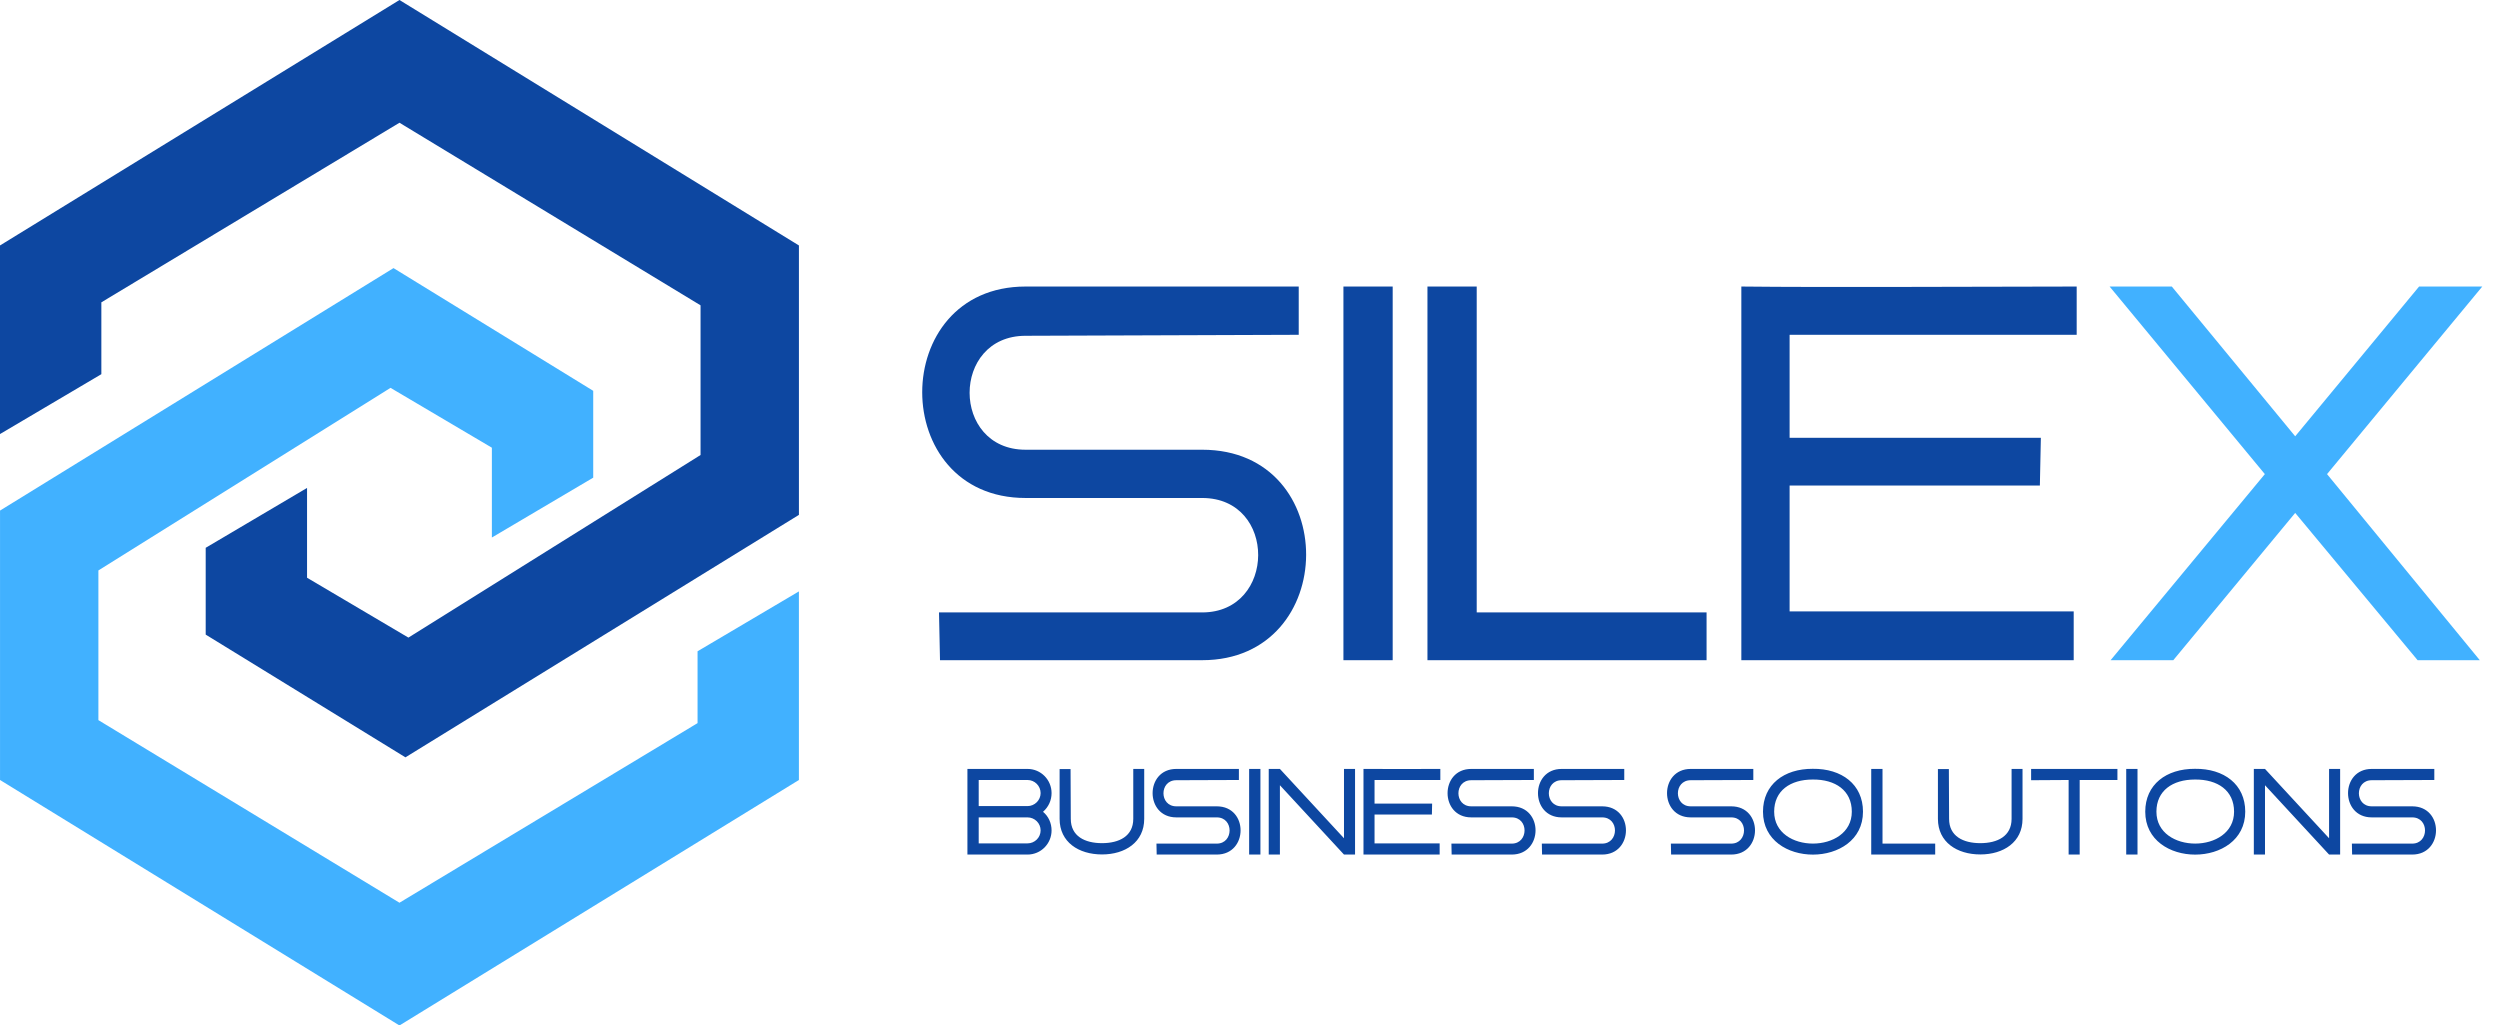
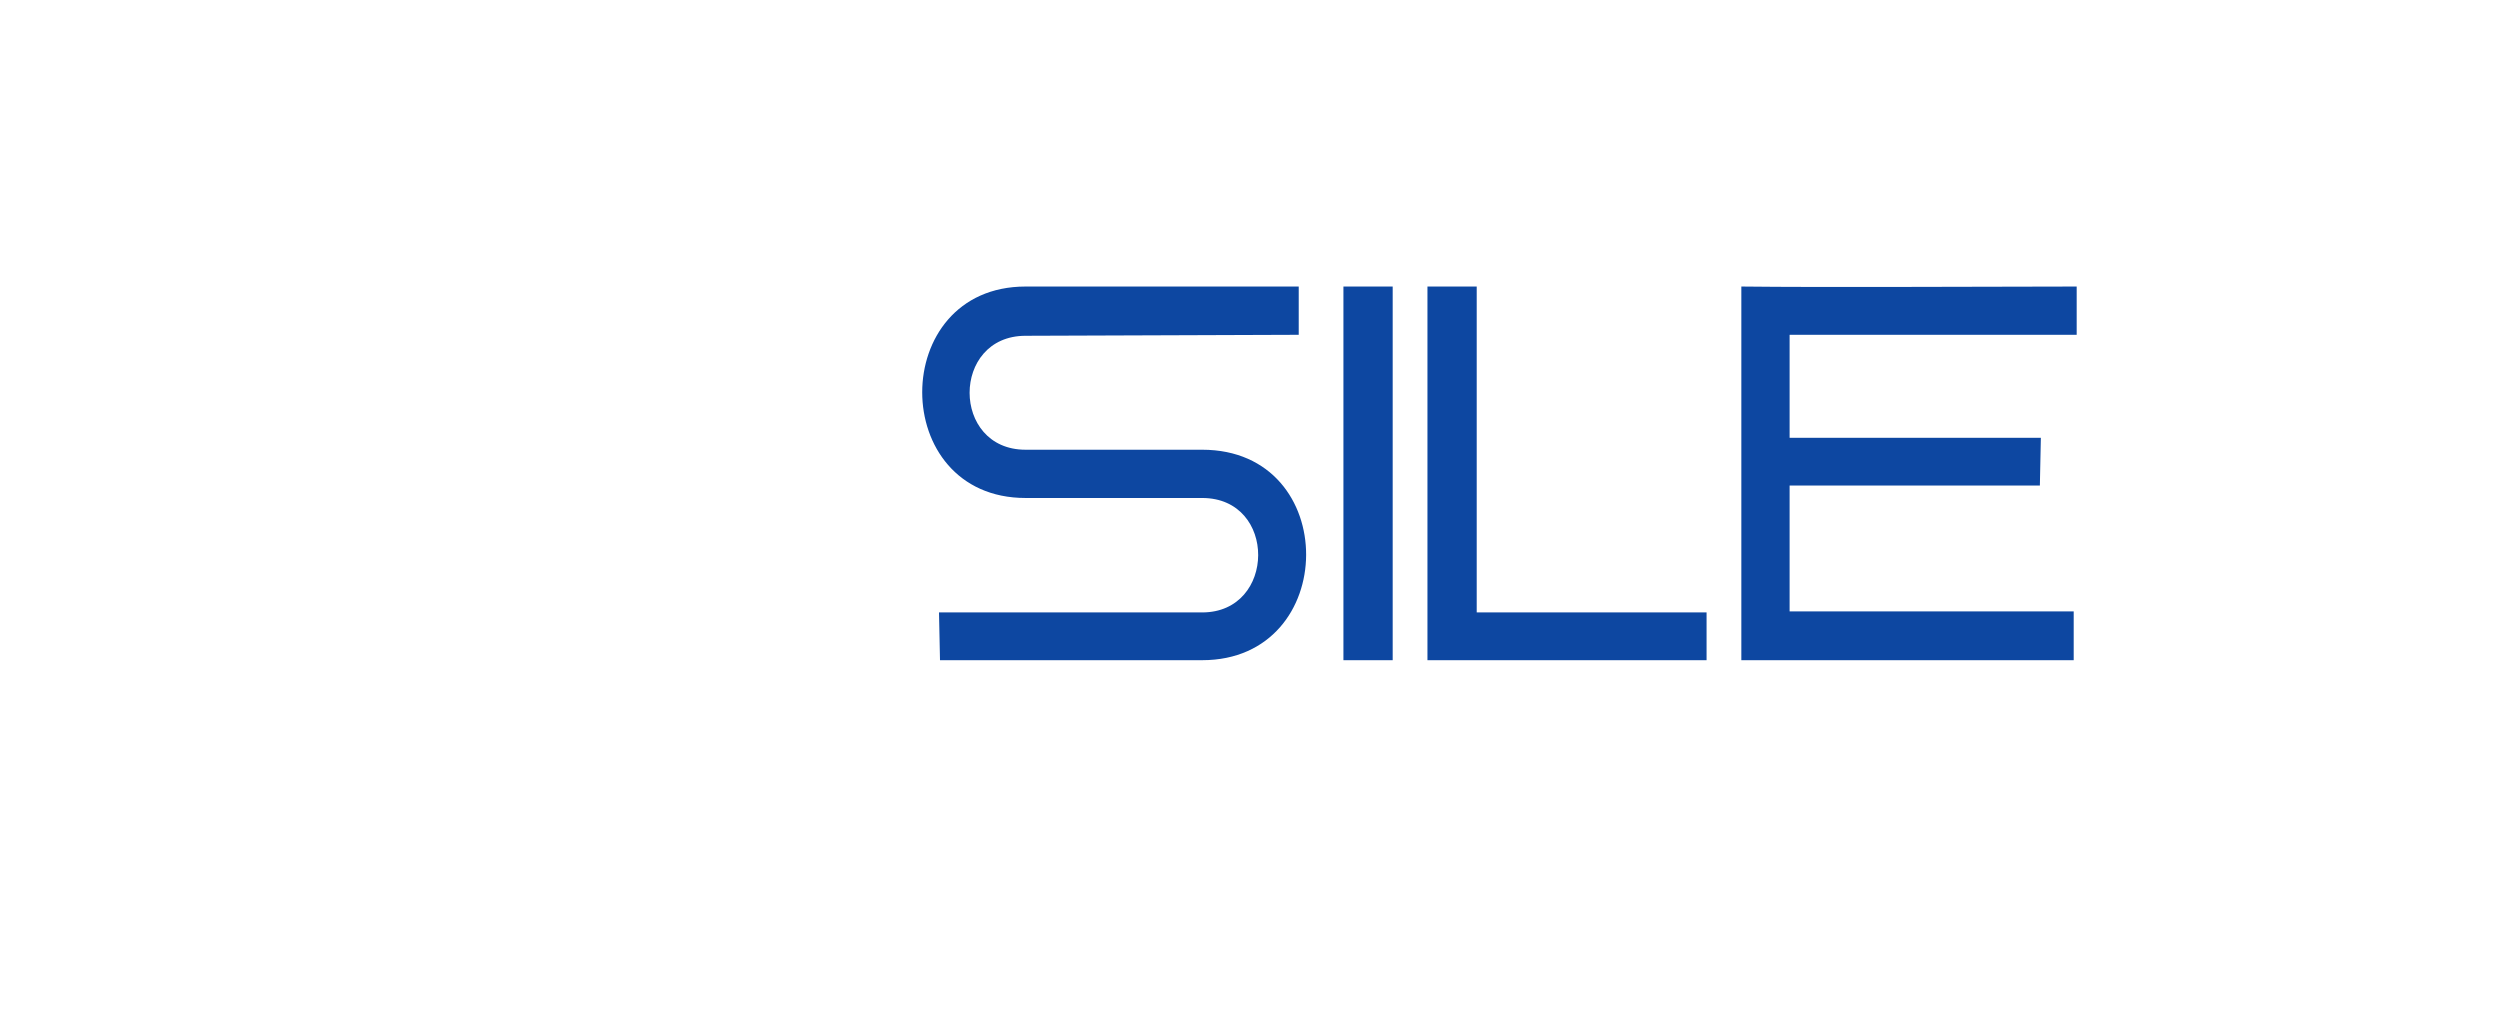
<svg xmlns="http://www.w3.org/2000/svg" width="373" height="153" viewBox="0 0 373 153" fill="none">
-   <path d="M15.122 55.827L0 64.76V36.623L59.6 0L119.2 36.623V76.819L60.49 112.995L30.69 94.683V81.731L45.812 72.799V86.198L60.934 95.13L104.522 67.886V45.555L59.6 18.311L15.122 45.108V55.827Z" fill="#0D47A1" />
-   <path d="M104.076 97.17L119.197 88.237L119.197 116.375L59.6 153L0.004 116.375L0.004 76.178L58.711 40L88.509 58.312L88.509 71.265L73.388 80.198L73.388 66.798L58.266 57.866L14.68 85.111L14.68 107.443L59.6 134.688L104.076 107.889L104.076 97.17Z" fill="#41B1FF" />
  <path d="M193.77 42.751V49.952L153.016 50.1C141.881 50.1 141.881 67.099 153.016 67.099H179.369C200.154 67.099 199.931 98.5 179.369 98.5H140.248L140.1 91.374H179.369C190.43 91.374 190.578 74.3 179.369 74.3H153.016C132.454 74.3 132.454 42.751 153.016 42.751H193.77ZM200.439 42.751H207.789V98.5H200.439V42.751ZM254.62 91.374V98.5H212.976V42.751H220.325V91.374H254.62ZM309.841 42.751V49.952H267.009V65.318H304.496L304.348 72.444H267.009V91.225H309.396V98.5H259.808V42.751C272.131 42.899 297.444 42.751 309.841 42.751Z" fill="#0D47A1" />
-   <path d="M314.754 42.751H324.034L342.443 65.095L360.927 42.751H370.355L347.194 70.737L369.984 98.5H360.705L342.443 76.527L324.256 98.5H314.903L337.915 70.737L314.754 42.751Z" fill="#41B1FF" />
-   <path d="M144.339 114.724H153.304C155.311 114.724 156.894 116.357 156.894 118.331C156.894 119.419 156.434 120.406 155.618 121.121C156.434 121.784 156.894 122.822 156.894 123.894C156.894 125.867 155.311 127.5 153.304 127.5H144.339V114.724ZM153.304 116.374H146.023V120.27H153.304C154.376 120.27 155.26 119.385 155.26 118.331C155.26 117.259 154.376 116.374 153.304 116.374ZM153.304 121.954H146.023V125.833H153.304C154.376 125.833 155.26 124.965 155.26 123.894C155.26 122.822 154.376 121.954 153.304 121.954ZM158.094 114.741H159.728L159.762 122.175C159.762 124.761 161.854 125.799 164.423 125.799C166.975 125.799 169.084 124.761 169.084 122.175V114.724H170.717V122.175C170.717 125.646 167.876 127.483 164.423 127.483C160.935 127.483 158.094 125.646 158.094 122.175V114.741ZM184.843 114.724V116.374L175.503 116.408C172.951 116.408 172.951 120.304 175.503 120.304H181.542C186.306 120.304 186.255 127.5 181.542 127.5H172.577L172.543 125.867H181.542C184.077 125.867 184.111 121.954 181.542 121.954H175.503C170.791 121.954 170.791 114.724 175.503 114.724H184.843ZM186.371 114.724H188.055V127.5H186.371V114.724ZM200.523 127.5L190.962 117.157V127.5H189.295V114.724H190.962L200.523 125.067V114.724H202.173V127.5H200.523ZM214.898 114.724V116.374H205.082V119.896H213.673L213.639 121.529H205.082V125.833H214.796V127.5H203.432V114.724C206.256 114.758 212.057 114.724 214.898 114.724ZM228.851 114.724V116.374L219.511 116.408C216.959 116.408 216.959 120.304 219.511 120.304H225.55C230.314 120.304 230.263 127.5 225.55 127.5H216.585L216.551 125.867H225.55C228.085 125.867 228.119 121.954 225.55 121.954H219.511C214.799 121.954 214.799 114.724 219.511 114.724H228.851ZM242.34 114.724V116.374L233.001 116.408C230.449 116.408 230.449 120.304 233.001 120.304H239.04C243.803 120.304 243.752 127.5 239.04 127.5H230.075L230.041 125.867H239.04C241.575 125.867 241.609 121.954 239.04 121.954H233.001C228.289 121.954 228.289 114.724 233.001 114.724H242.34ZM261.595 114.724V116.374L252.255 116.408C249.704 116.408 249.704 120.304 252.255 120.304H258.295C263.058 120.304 263.007 127.5 258.295 127.5H249.329L249.295 125.867H258.295C260.829 125.867 260.863 121.954 258.295 121.954H252.255C247.543 121.954 247.543 114.724 252.255 114.724H261.595ZM277.958 121.104C277.958 129.626 263.038 129.66 263.038 121.104C263.038 117.055 266.168 114.69 270.455 114.707C274.776 114.656 277.958 117.021 277.958 121.104ZM264.705 121.104C264.705 127.466 276.29 127.432 276.29 121.104C276.29 117.939 273.841 116.272 270.455 116.306C267.104 116.306 264.705 117.973 264.705 121.104ZM288.731 125.867V127.5H279.187V114.724H280.871V125.867H288.731ZM289.138 114.741H290.771L290.805 122.175C290.805 124.761 292.898 125.799 295.467 125.799C298.018 125.799 300.128 124.761 300.128 122.175V114.724H301.761V122.175C301.761 125.646 298.92 127.483 295.467 127.483C291.979 127.483 289.138 125.646 289.138 122.175V114.741ZM303.042 116.408V114.724H315.92V116.374H310.289V127.5H308.639V116.374L303.042 116.408ZM317.232 114.724H318.916V127.5H317.232V114.724ZM334.99 121.104C334.99 129.626 320.071 129.66 320.071 121.104C320.071 117.055 323.201 114.69 327.488 114.707C331.809 114.656 334.99 117.021 334.99 121.104ZM321.738 121.104C321.738 127.466 333.323 127.432 333.323 121.104C333.323 117.939 330.873 116.272 327.488 116.306C324.137 116.306 321.738 117.973 321.738 121.104ZM347.498 127.5L337.938 117.157V127.5H336.271V114.724H337.938L347.498 125.067V114.724H349.148V127.5H347.498ZM363.2 114.724V116.374L353.861 116.408C351.309 116.408 351.309 120.304 353.861 120.304H359.9C364.663 120.304 364.612 127.5 359.9 127.5H350.935L350.901 125.867H359.9C362.435 125.867 362.469 121.954 359.9 121.954H353.861C349.149 121.954 349.149 114.724 353.861 114.724H363.2Z" fill="#0D47A1" />
</svg>